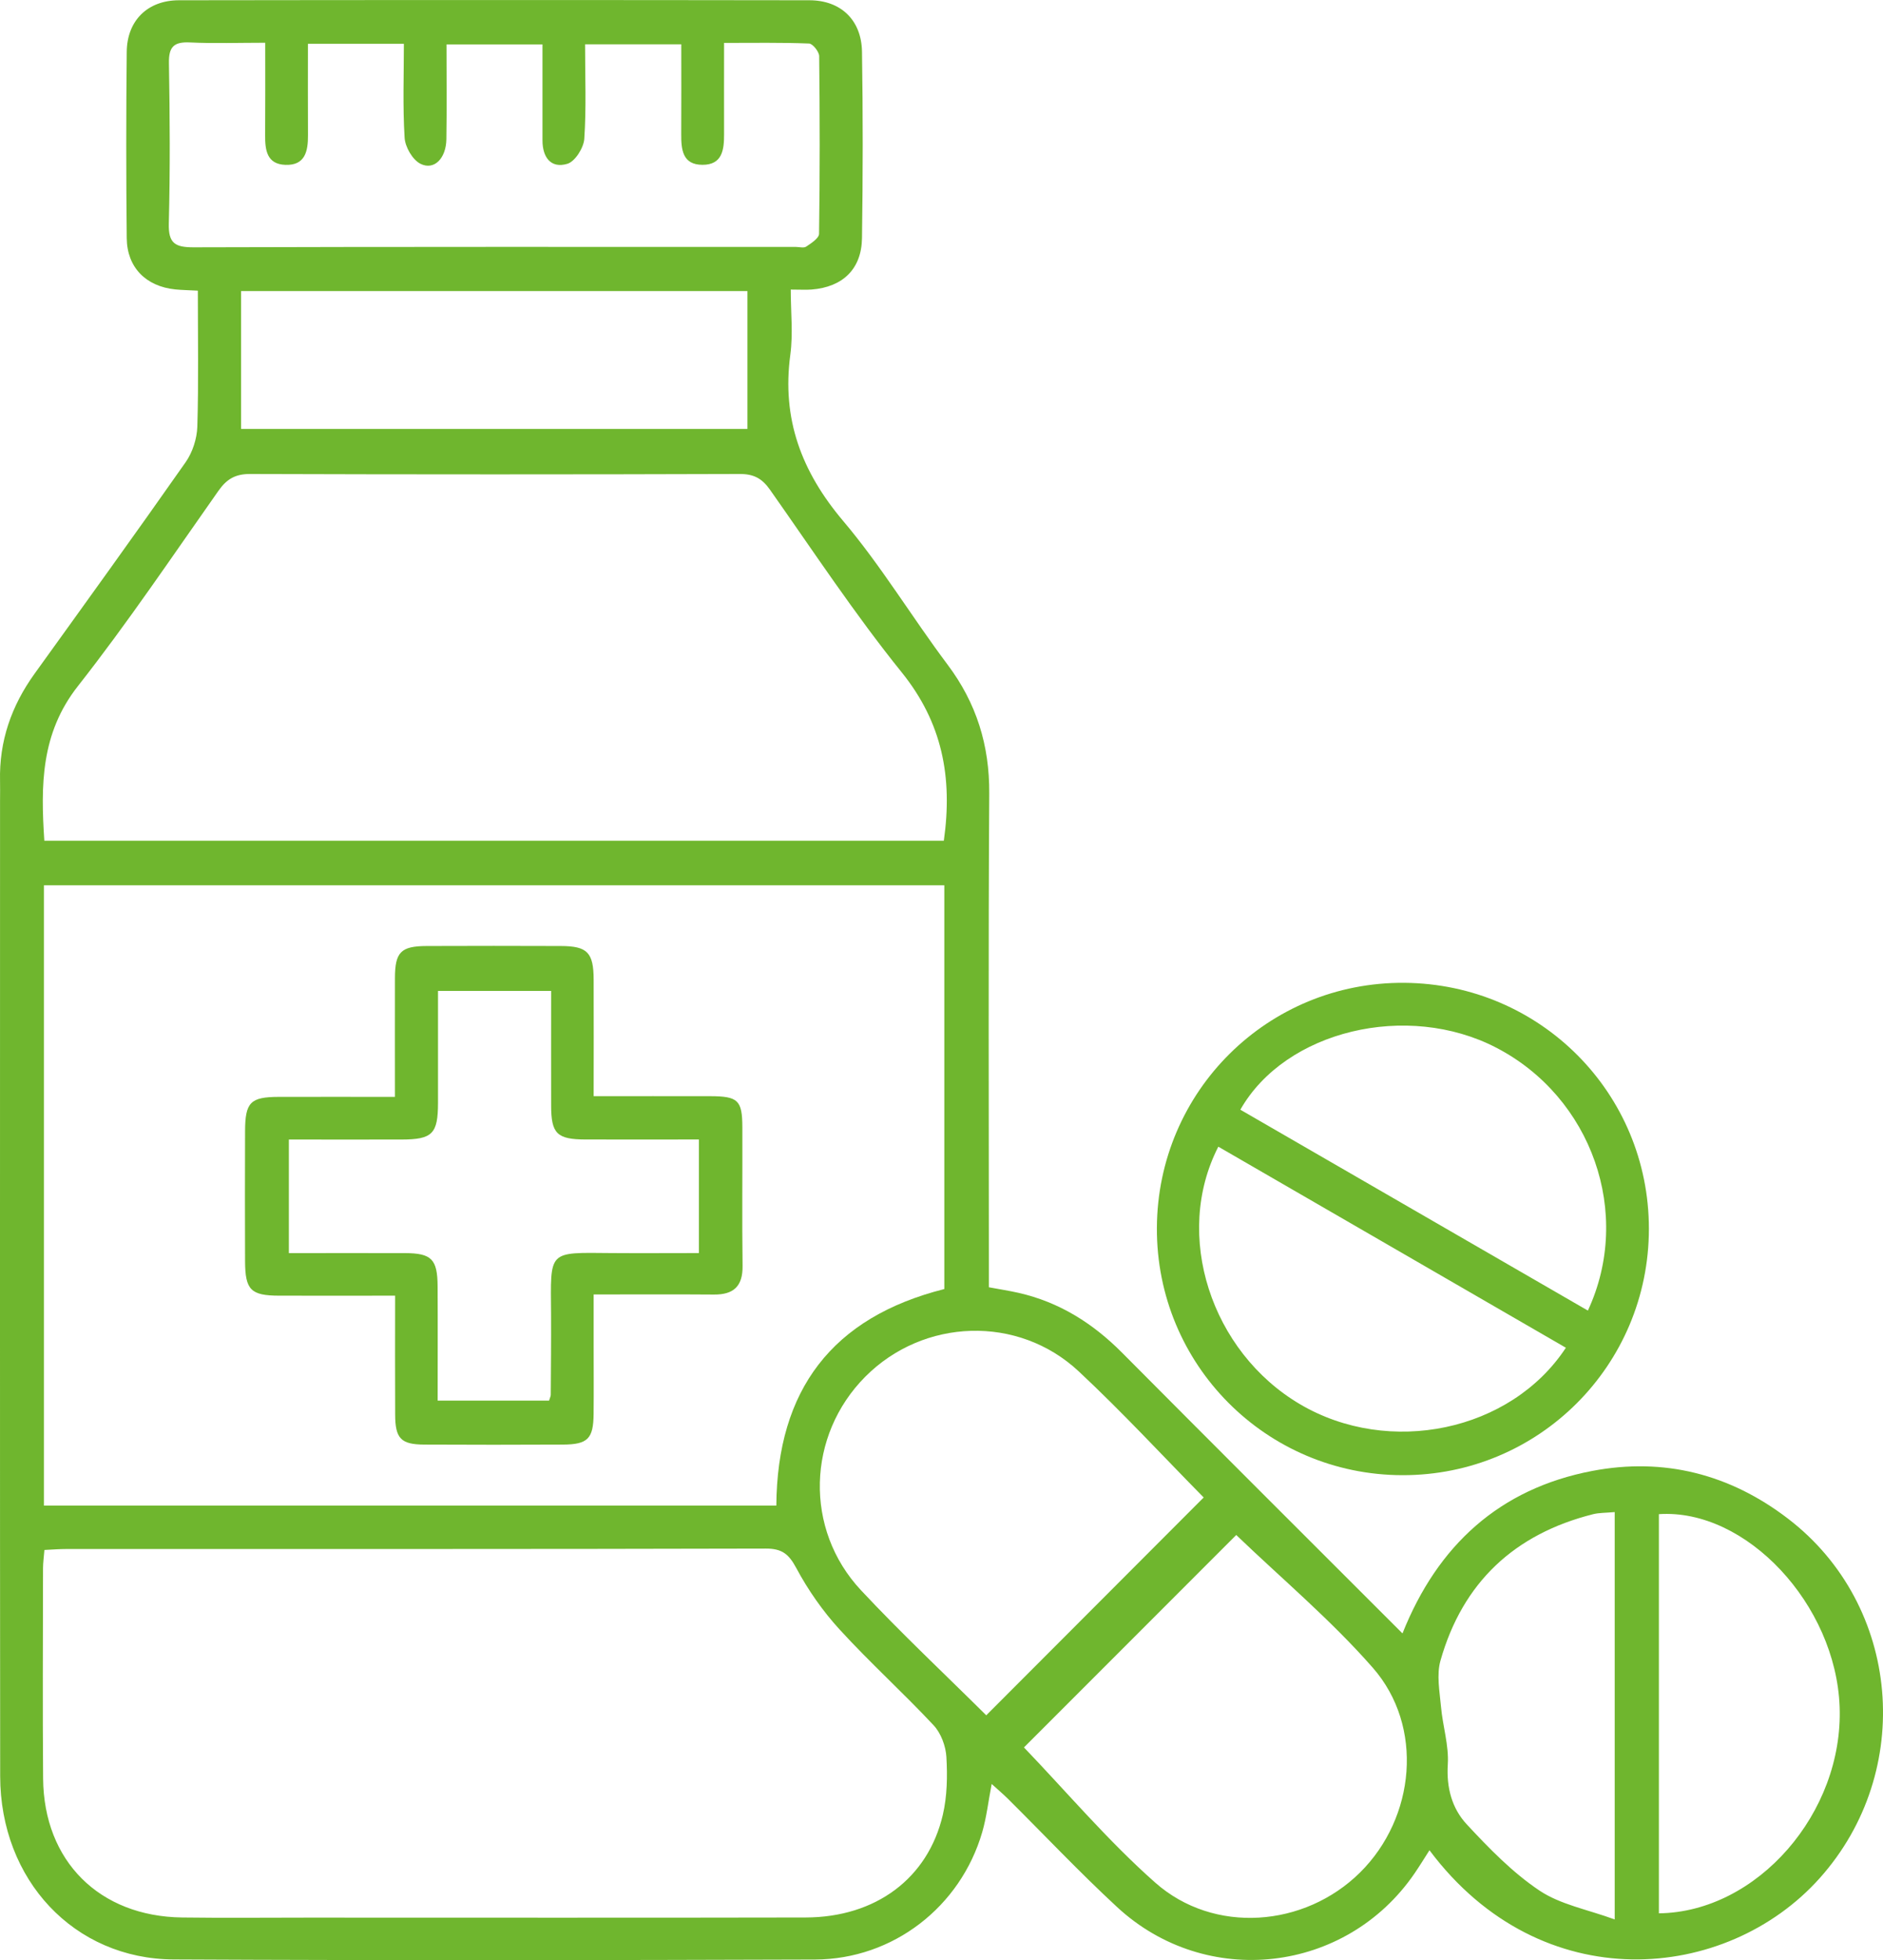
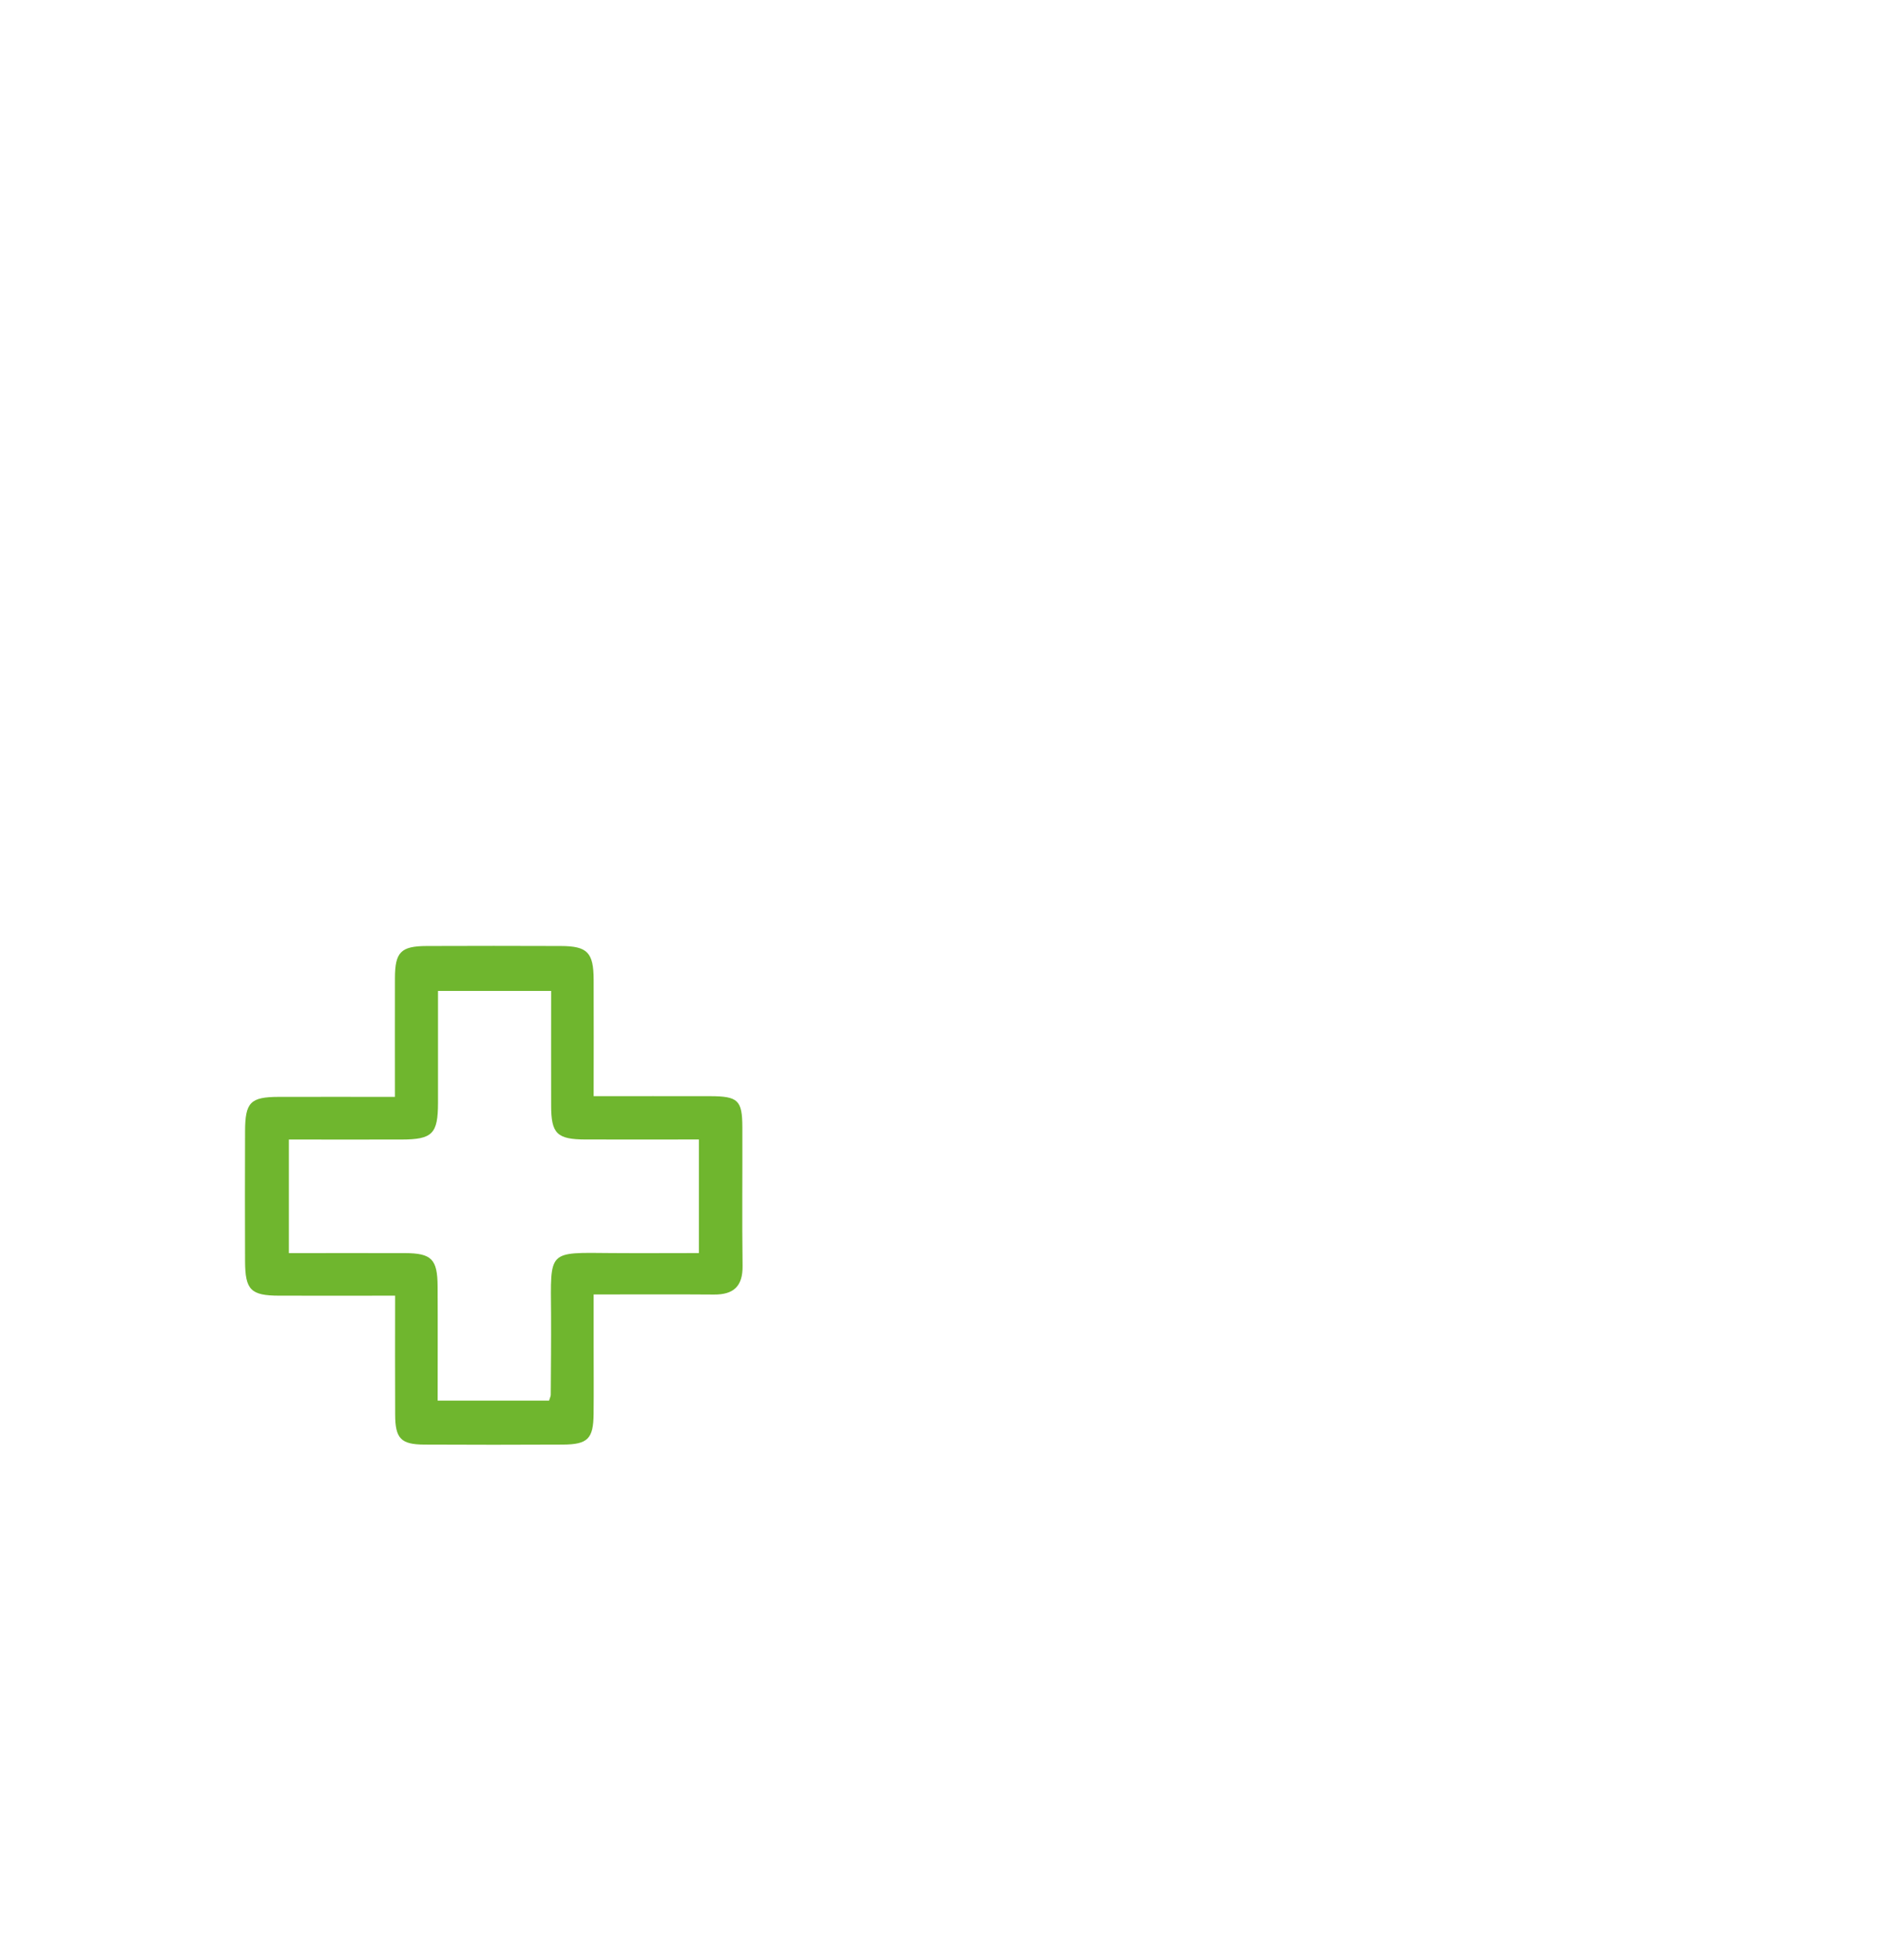
<svg xmlns="http://www.w3.org/2000/svg" id="Layer_2" data-name="Layer 2" viewBox="0 0 434.58 452.19">
  <defs>
    <style>
      .cls-1 {
        fill: #6fb62e;
      }
    </style>
  </defs>
  <g id="Layer_1-2" data-name="Layer 1">
    <g>
-       <path class="cls-1" d="m45.66,67.05c-2.26-.12-3.75-.14-5.22-.29-6.76-.69-11.12-5.07-11.19-11.8-.15-14.34-.15-28.68,0-43.01C29.32,4.77,34.04.07,41.3.06c48.5-.07,97.01-.07,145.51,0,7.25.01,12.01,4.57,12.13,11.86.23,14.33.21,28.68,0,43.01-.1,7.15-4.45,11.29-11.62,11.86-1.31.1-2.63.01-4.82.01,0,5.22.55,10.2-.1,15.02-2,14.81,2.57,26.97,12.18,38.34,8.8,10.4,15.89,22.21,24.09,33.13,6.69,8.9,9.71,18.62,9.64,29.76-.23,36.01-.09,72.02-.09,108.03,0,1.82,0,3.64,0,5.87,2.4.45,4.65.79,6.86,1.29,9.38,2.13,17.12,7,23.87,13.79,21.38,21.51,42.86,42.91,64.73,64.77,8.1-20.32,22.39-33.39,43.78-37.48,16.55-3.16,31.78.73,45.2,11.01,26.11,19.99,29.33,58.3,7.33,82.91-21.48,24.04-64.23,28.12-90.08-6.42-1.19,1.86-2.28,3.64-3.45,5.35-15.79,23.05-48.04,26.81-68.64,7.76-8.68-8.03-16.82-16.66-25.21-24.99-1.13-1.12-2.35-2.14-3.74-3.41-.78,4.05-1.18,7.67-2.18,11.11-5.01,17.23-20.58,29.33-38.59,29.39-49.34.16-98.67.22-148.01-.02C17.1,451.91.06,433.67.04,409.71-.03,334.69.01,259.67.01,184.65c0-1.5.04-3,0-4.5-.22-9.18,2.63-17.33,7.97-24.74,11.68-16.22,23.39-32.43,34.87-48.8,1.59-2.27,2.6-5.41,2.69-8.18.31-10.3.12-20.61.12-31.38ZM10.14,204.21v143.11h169.03c.19-26.7,12.88-43.44,38.77-49.96v-93.14H10.14Zm.11,153.34c-.13,1.65-.32,2.95-.32,4.24-.02,16.16-.11,32.32.02,48.48.15,19.04,12.96,31.81,32.07,32.06,9.66.13,19.32.03,28.98.03,38.31,0,76.62.05,114.93-.03,16.15-.04,28.22-8.98,31.66-23.65,1.01-4.31,1.09-8.94.83-13.39-.15-2.52-1.26-5.5-2.96-7.31-7.05-7.54-14.74-14.49-21.7-22.1-3.88-4.24-7.28-9.11-9.99-14.17-1.74-3.24-3.3-4.49-7.04-4.48-53.8.14-107.6.09-161.4.1-1.62,0-3.25.13-5.08.22Zm207.58-163.63c2.07-14.63-.37-27.23-9.73-38.83-10.86-13.46-20.43-27.98-30.41-42.14-1.83-2.6-3.75-3.62-6.97-3.61-37.67.12-75.33.12-113,0-3.44-.01-5.41,1.19-7.32,3.9-10.65,15.11-20.99,30.5-32.41,45.02-8.59,10.92-8.6,22.86-7.76,35.68h207.61ZM61.19,9.86c-6.11,0-11.74.2-17.35-.07-3.71-.18-4.92,1.01-4.85,4.78.21,12.33.29,24.67-.03,36.99-.12,4.58,1.46,5.5,5.72,5.49,46.32-.14,92.63-.09,138.95-.09.83,0,1.88.31,2.45-.08,1.16-.78,2.93-1.92,2.95-2.94.2-13.66.18-27.33.03-40.99-.01-1.02-1.49-2.88-2.34-2.91-6.42-.25-12.86-.14-19.61-.14,0,7.44-.02,14.25,0,21.05.01,3.58-.39,7.08-4.98,7.07-4.62,0-4.93-3.53-4.91-7.1.04-6.93.01-13.86.01-20.7h-22.2c0,7.51.3,14.68-.18,21.8-.14,2.08-2.13,5.24-3.91,5.77-3.84,1.14-5.74-1.54-5.74-5.4-.01-7.43,0-14.86,0-22.14h-22.15c0,7.56.08,14.71-.03,21.87-.07,4.43-2.83,7.24-5.97,5.67-1.83-.91-3.54-3.87-3.67-6.01-.45-7.23-.17-14.5-.17-21.67h-22.14c0,7.2-.03,14.15.01,21.1.02,3.68-.66,6.99-5.22,6.82-4.27-.15-4.7-3.41-4.67-6.84.05-6.95.02-13.91.02-21.34Zm166.43,385.83c16.86-16.88,33.54-33.58,50.18-50.25-9.39-9.52-18.77-19.69-28.85-29.1-14.01-13.07-35.83-12.25-49.25,1.24-13.47,13.54-14.15,35.19-1,49.25,9.32,9.97,19.31,19.31,28.91,28.85Zm57.69-41.59c-16.14,16.14-32.83,32.84-48.99,49,9.89,10.3,19.39,21.55,30.3,31.19,13.55,11.98,34.47,10.32,47.26-2.33,12.8-12.66,14.79-33.73,2.96-47.23-9.71-11.08-21.13-20.65-31.52-30.63ZM55.64,98.95h116.86v-31.81H55.64v31.81Zm327.22,250.34v92.08c22.7-.28,42.62-23.2,41.71-47.65-.87-23.58-21.56-45.77-41.71-44.43Zm-10.2-.48c-2.07.19-3.58.14-4.99.49-18.14,4.56-30.11,15.75-35.22,33.77-.93,3.28-.2,7.09.12,10.63.39,4.45,1.84,8.91,1.57,13.29-.34,5.41.96,10.18,4.37,13.85,5.14,5.53,10.55,11.1,16.77,15.27,4.83,3.24,11.07,4.36,17.38,6.67v-93.97Z" />
-       <path class="cls-1" d="m267,283.26c.14-31.54,25.65-56.79,57.13-56.54,31.37.25,56.44,25.47,56.42,56.77-.02,31.49-25.45,56.88-56.9,56.81-31.48-.07-56.79-25.56-56.65-57.04Zm99.47,19.07c10.41-22.39.88-49.22-21.13-60.64-20.55-10.67-48.67-3.99-59.08,14.3,26.61,15.37,53.21,30.74,80.21,46.34Zm-5.08,8.57c-26.97-15.6-53.58-30.98-80.21-46.38-10.47,20.35-1.71,47.31,18.87,59.42,20.53,12.09,48.62,6.31,61.34-13.04Z" />
      <path class="cls-1" d="m91.15,253.01c0-9.51-.02-18.46,0-27.41.02-5.97,1.37-7.35,7.33-7.37,10.33-.04,20.65-.04,30.98,0,6.1.02,7.53,1.5,7.55,7.76.04,8.78,0,17.56,0,26.88,9.37,0,18.15-.02,26.93,0,6.41.02,7.37.94,7.39,7.16.04,10.66-.09,21.32.05,31.98.06,4.72-2.07,6.66-6.62,6.62-8.98-.07-17.97-.02-27.75-.02,0,4.22,0,8.15,0,12.08,0,5.16.04,10.33-.01,15.49-.06,5.73-1.35,7.03-7.11,7.06-10.66.05-21.32.06-31.98,0-5.39-.03-6.69-1.4-6.71-6.91-.05-8.96-.01-17.91-.01-27.44-9.22,0-17.99.02-26.75,0-6.55-.02-7.85-1.31-7.88-7.93-.04-9.99-.03-19.99,0-29.98.02-6.72,1.23-7.93,7.78-7.95,8.65-.02,17.31,0,26.8,0Zm9.84,70.09h25.73c.22-.72.39-1.03.39-1.34.04-6.17.1-12.33.07-18.5-.09-14.98-.91-14.32,13.97-14.2,6.63.05,13.25,0,20.15,0v-26.2c-8.91,0-17.53.02-26.15,0-6.61-.02-7.94-1.34-7.95-7.82-.02-8.78,0-17.56,0-26.45h-26.11c0,8.85.01,17.33,0,25.82-.01,7.15-1.29,8.44-8.41,8.46-8.61.02-17.22,0-26.01,0v26.2c9.12,0,17.92-.02,26.73,0,6.2.02,7.56,1.36,7.6,7.67.05,8.65.01,17.29.01,26.36Z" />
    </g>
  </g>
</svg>